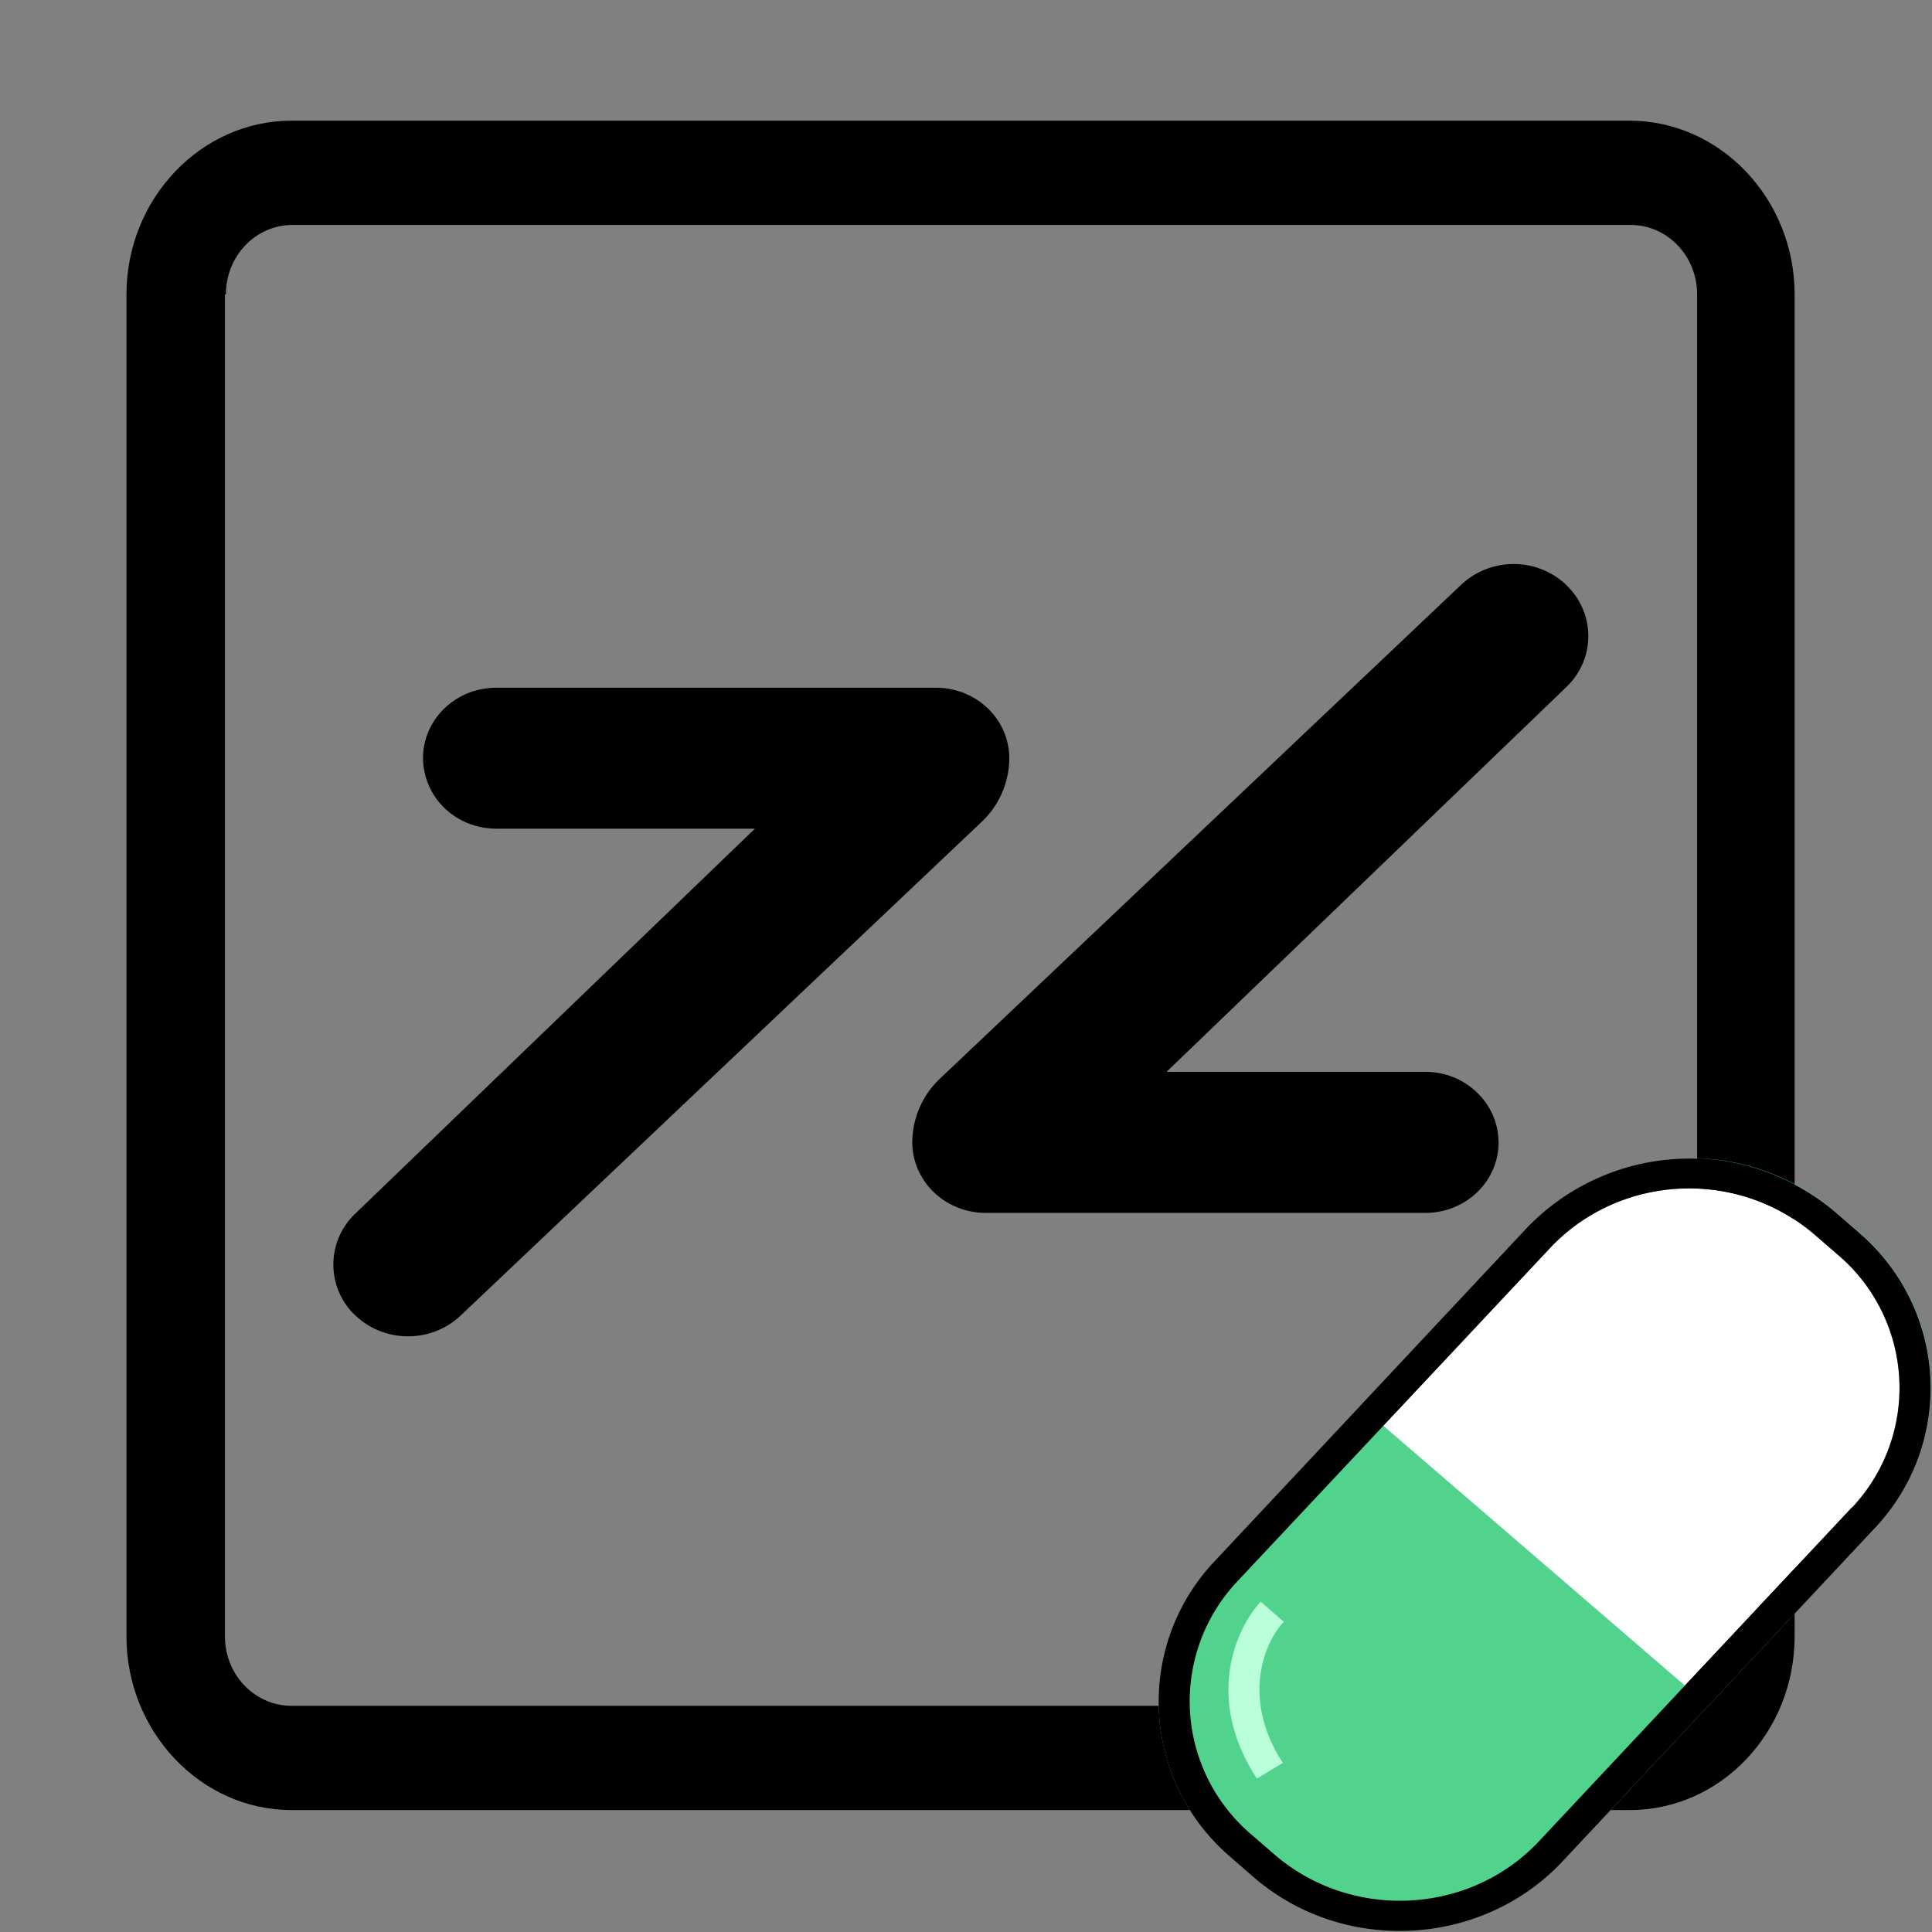
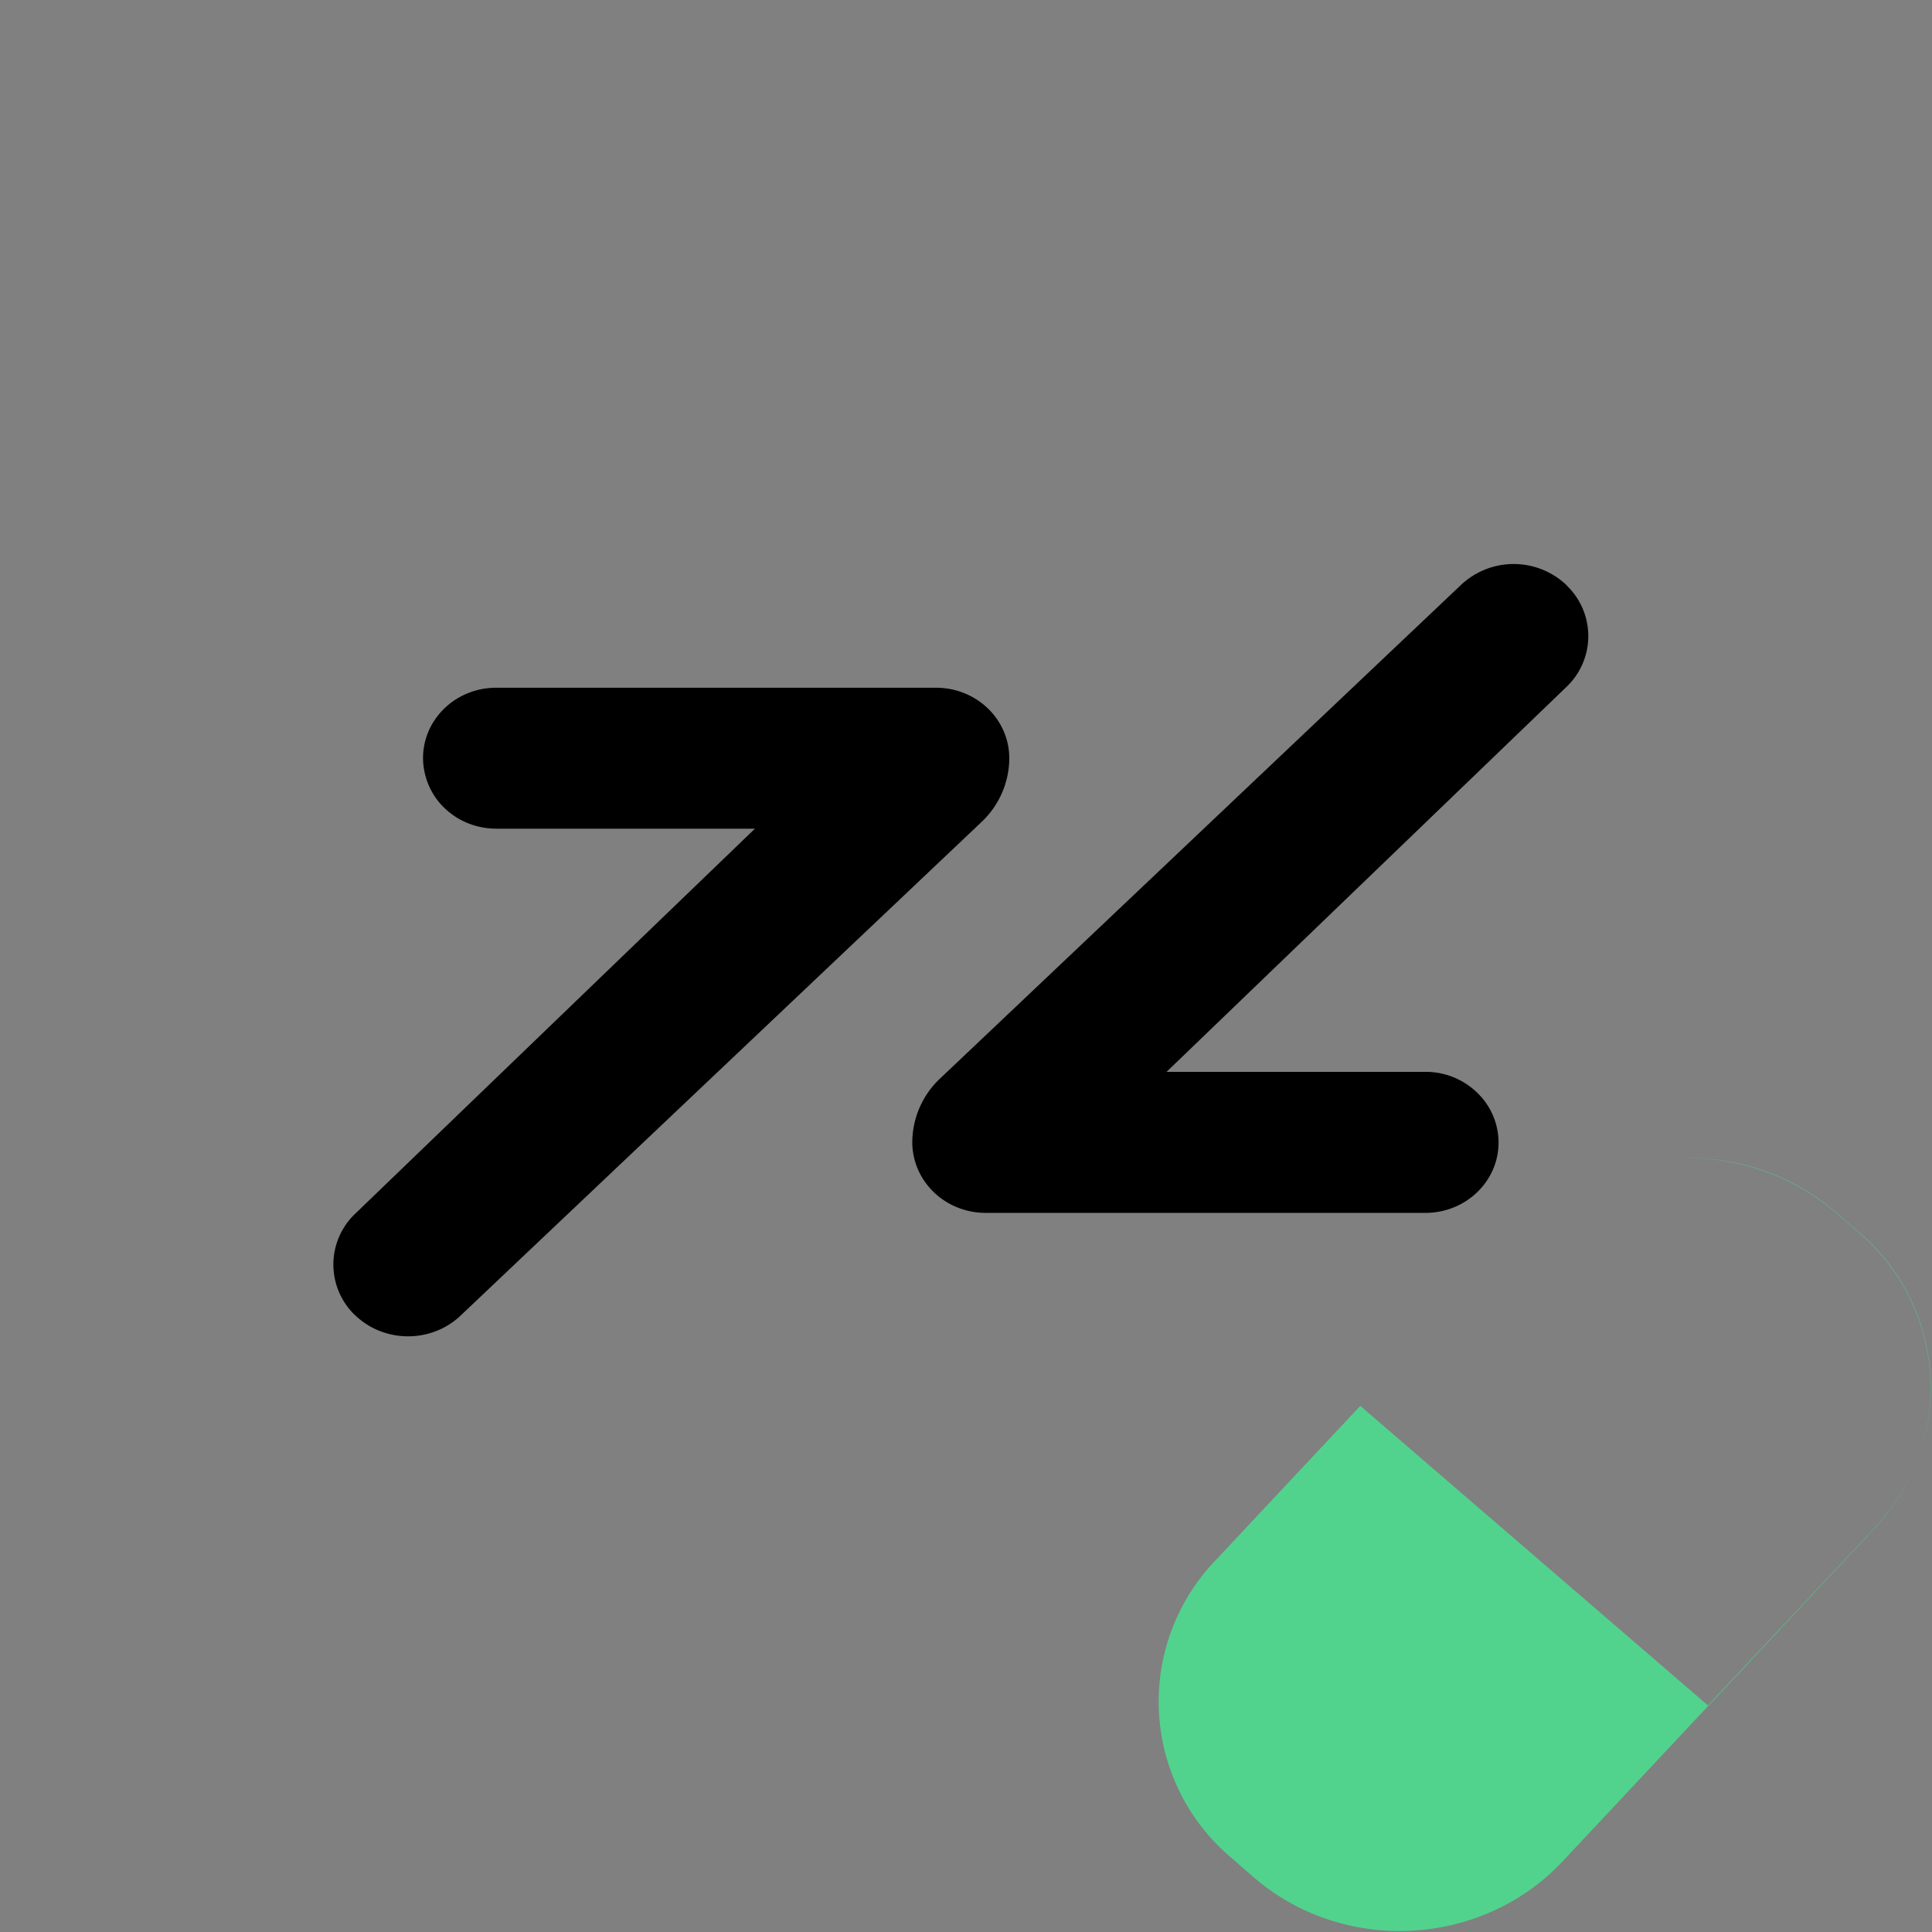
<svg xmlns="http://www.w3.org/2000/svg" t="1736498574272" class="icon" viewBox="0 0 1024 1024" version="1.1" p-id="1499" width="18" height="18">
  <rect x="0" y="0" width="1024" height="1024" fill="#808080" stroke="none" />
-   <path d="M154.524 959.377h709.171c48.608 0 87.495-41.445 87.495-92.1V156.059c0-50.655-39.398-92.1-87.495-92.1H154.524c-48.097 0-87.495 41.445-87.495 92.1v711.218c0 50.655 39.398 92.1 87.495 92.1z m-34.793-803.318c0-20.467 15.862-36.84 35.305-36.84h709.171c19.443 0 35.305 16.373 35.305 36.84v711.218c0 20.467-15.862 36.84-35.305 36.84H154.524c-19.443 0-35.305-16.373-35.305-36.84V156.059h0.512z" fill="#000000A6" />
-   <path d="M821.636 661.279l-165.883 176.884a92.407 92.407 0 0 0 7.368 134.262l12.485 10.745a101.975 101.975 0 0 0 139.89-7.061l165.831-176.884a92.407 92.407 0 0 0-7.368-134.262l-12.485-10.745a101.975 101.975 0 0 0-139.839 7.061z" fill="#FFFFFF" />
  <path d="M985.063 653.144l-12.28-10.643a119.73 119.73 0 0 0-83.402-28.5 118.502 118.502 0 0 1 83.402 28.295l12.28 10.643a107.962 107.962 0 0 1 8.596 156.826l-88.416 94.147-184.252-158.77-77.262 82.43a108.167 108.167 0 0 0 8.596 156.826l12.229 10.643c47.38 40.933 120.6 37.198 163.427-8.238l165.678-176.832a108.167 108.167 0 0 0-8.647-156.826z" fill="#51D38E" />
-   <path d="M666.14 942.645c-27.886-42.622-10.899-79.82 2.047-93.738l12.229 10.643c-9.057 9.568-23.537 39.143-0.512 74.806l-14.02 8.494 0.256-0.205z" fill="#B9FFDA" />
-   <path d="M985.063 653.144l-12.28-10.643a119.423 119.423 0 0 0-163.427 8.238l-165.678 176.832a108.167 108.167 0 0 0 8.647 156.826l12.229 10.643c47.38 40.933 120.6 37.198 163.427-8.238l165.678-176.832a108.167 108.167 0 0 0-8.647-156.826z m-3.633 145.928l-165.729 176.832c-36.687 39.143-99.264 42.213-140.043 7.163l-12.28-10.643a92.612 92.612 0 0 1-7.419-134.415l165.678-176.577c36.687-39.143 99.264-42.213 140.043-7.163l12.28 10.643a92.612 92.612 0 0 1 7.47 134.415v-0.256z" fill="#000000" />
  <path d="M830.283 310.122a40.678 40.678 0 0 0-56.028 0L498.364 571.533a46.715 46.715 0 0 0-14.838 33.924c0.102 20.671 17.397 37.352 38.887 37.403h233.013c21.49 0 38.887-16.732 38.836-37.352a36.635 36.635 0 0 0-7.061-21.49 39.143 39.143 0 0 0-31.775-15.913h-137.127l211.933-204.002a37.147 37.147 0 0 0 0-53.93zM188.294 697.147c15.452 14.838 40.524 14.838 55.976 0l275.84-261.36a46.715 46.715 0 0 0 14.838-33.924c-0.051-20.671-17.397-37.352-38.887-37.352H263.1c-21.49-0.051-38.887 16.68-38.887 37.352 0.102 8.033 2.661 15.35 7.061 21.49 7.112 9.671 18.676 15.862 31.826 15.862H400.124L188.294 643.269a37.147 37.147 0 0 0 0 53.93z" fill="#000000A6" />
</svg>